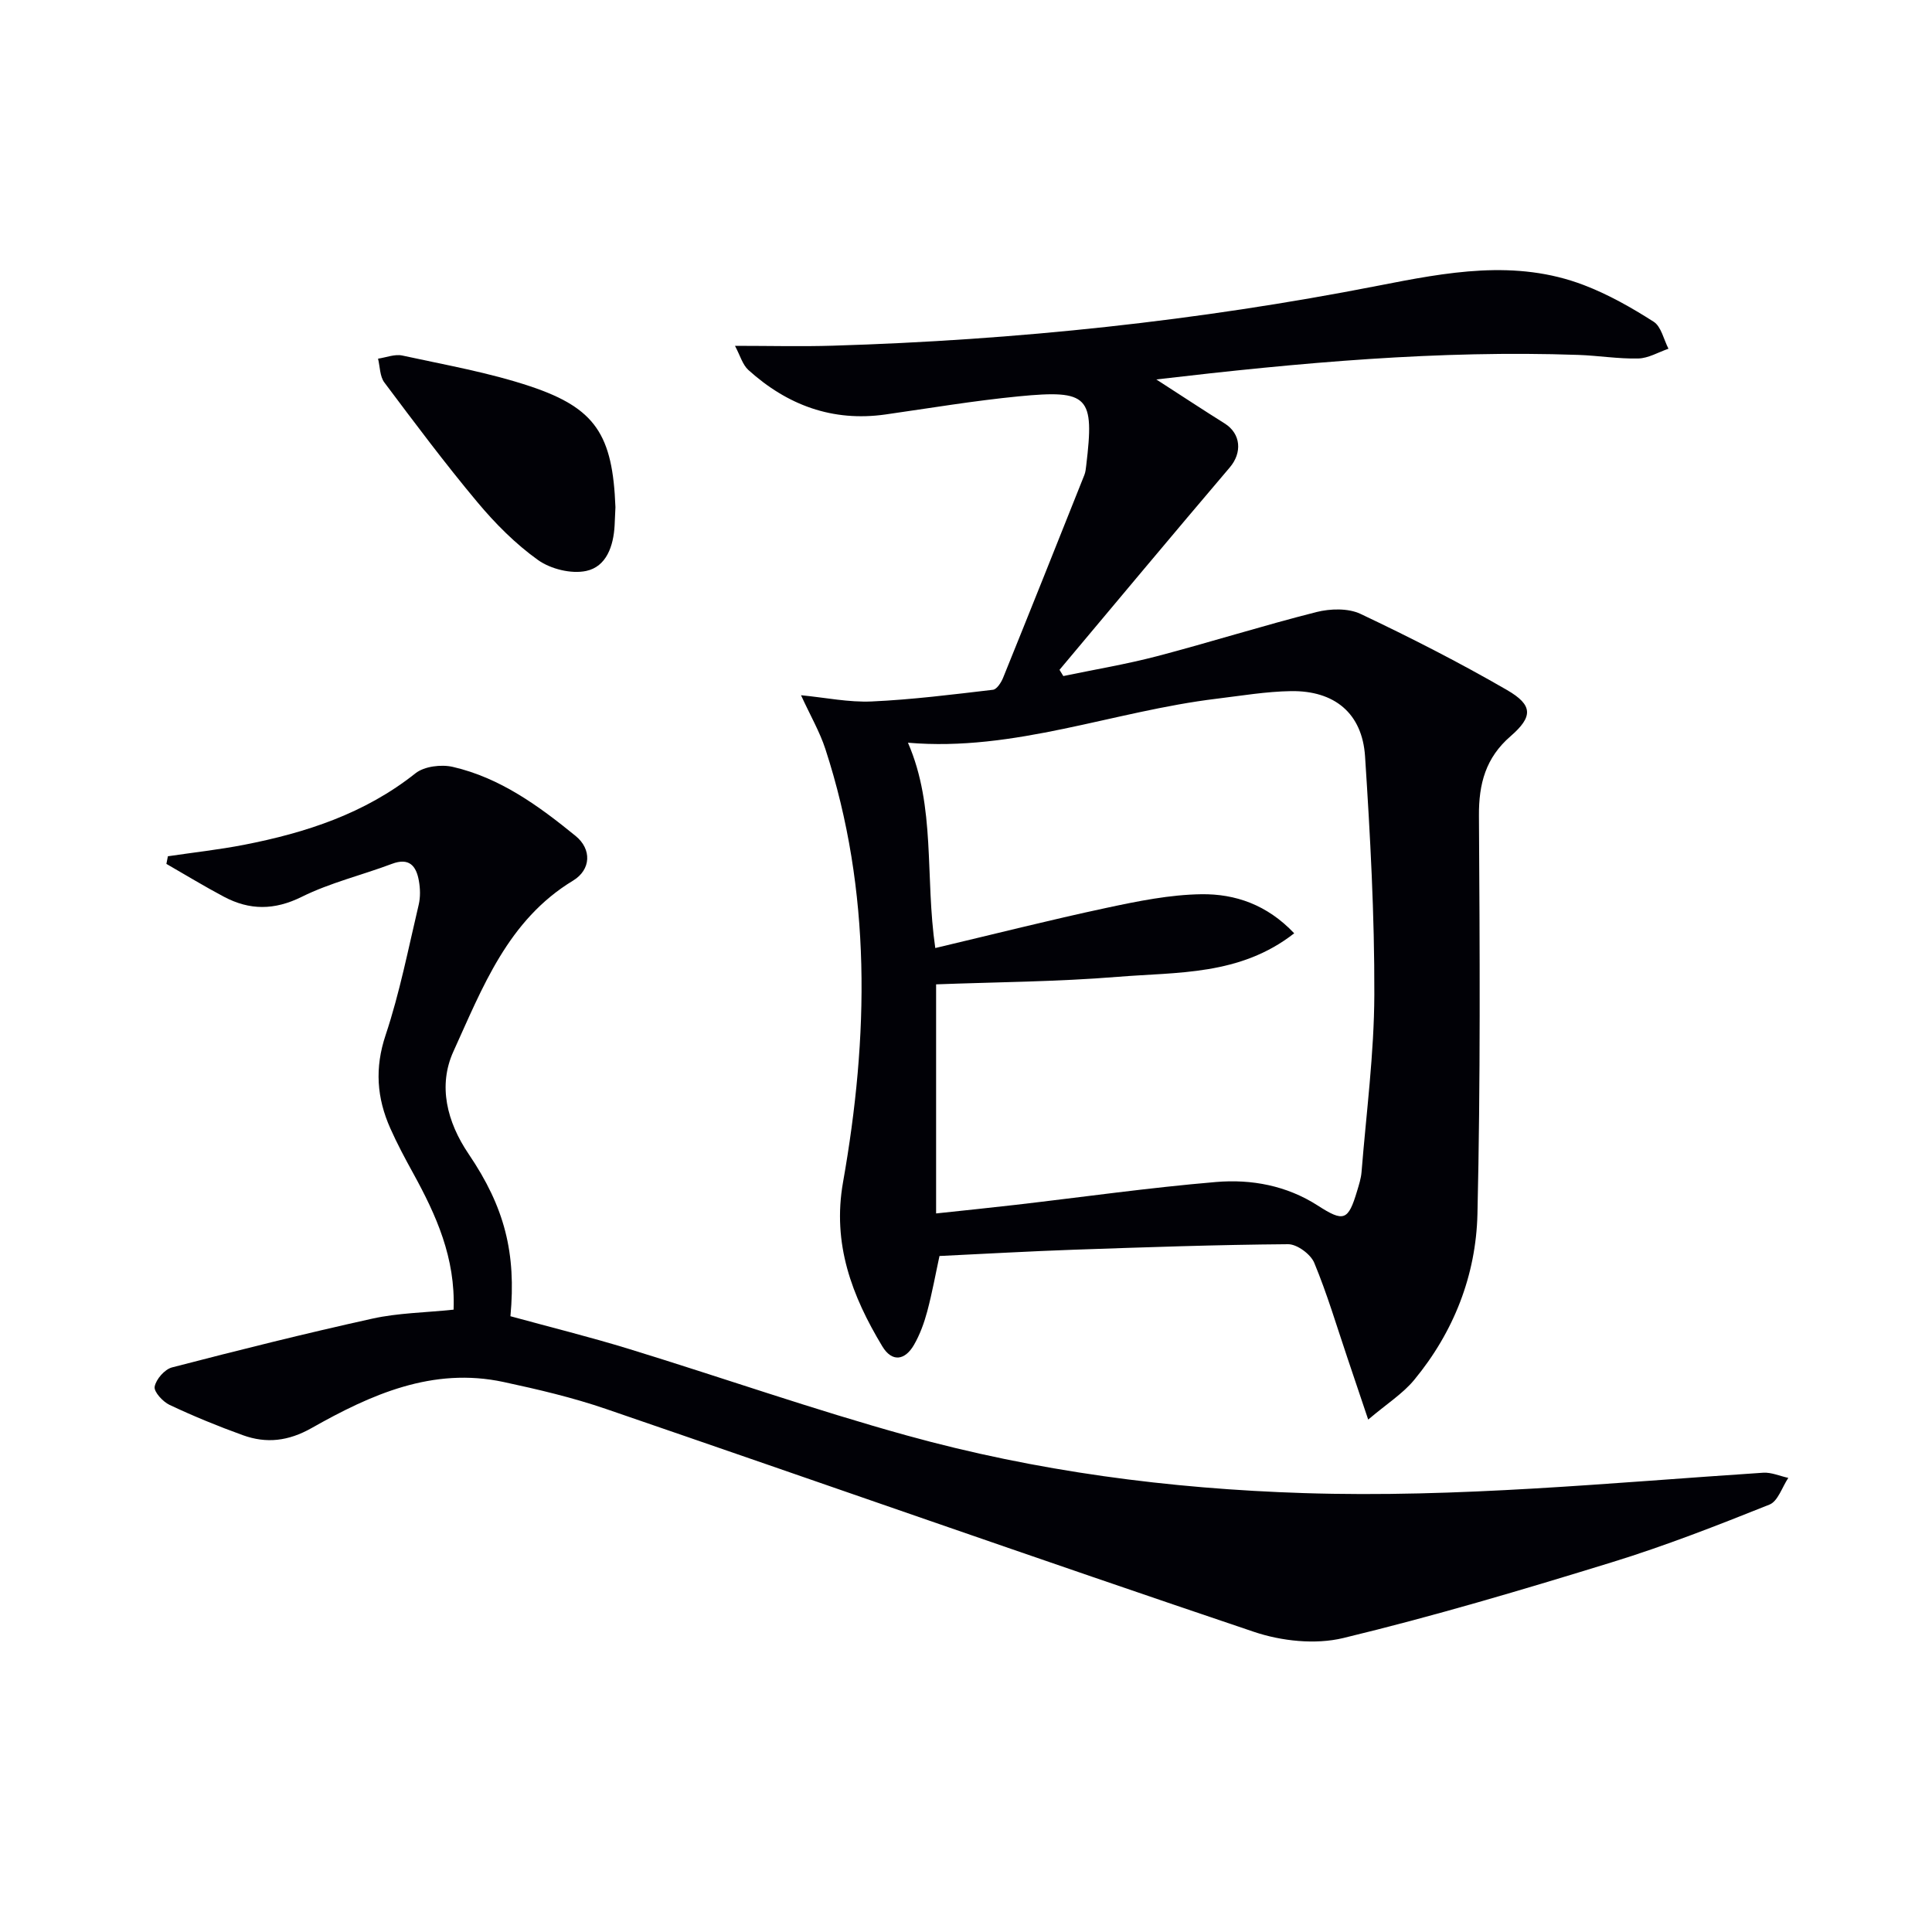
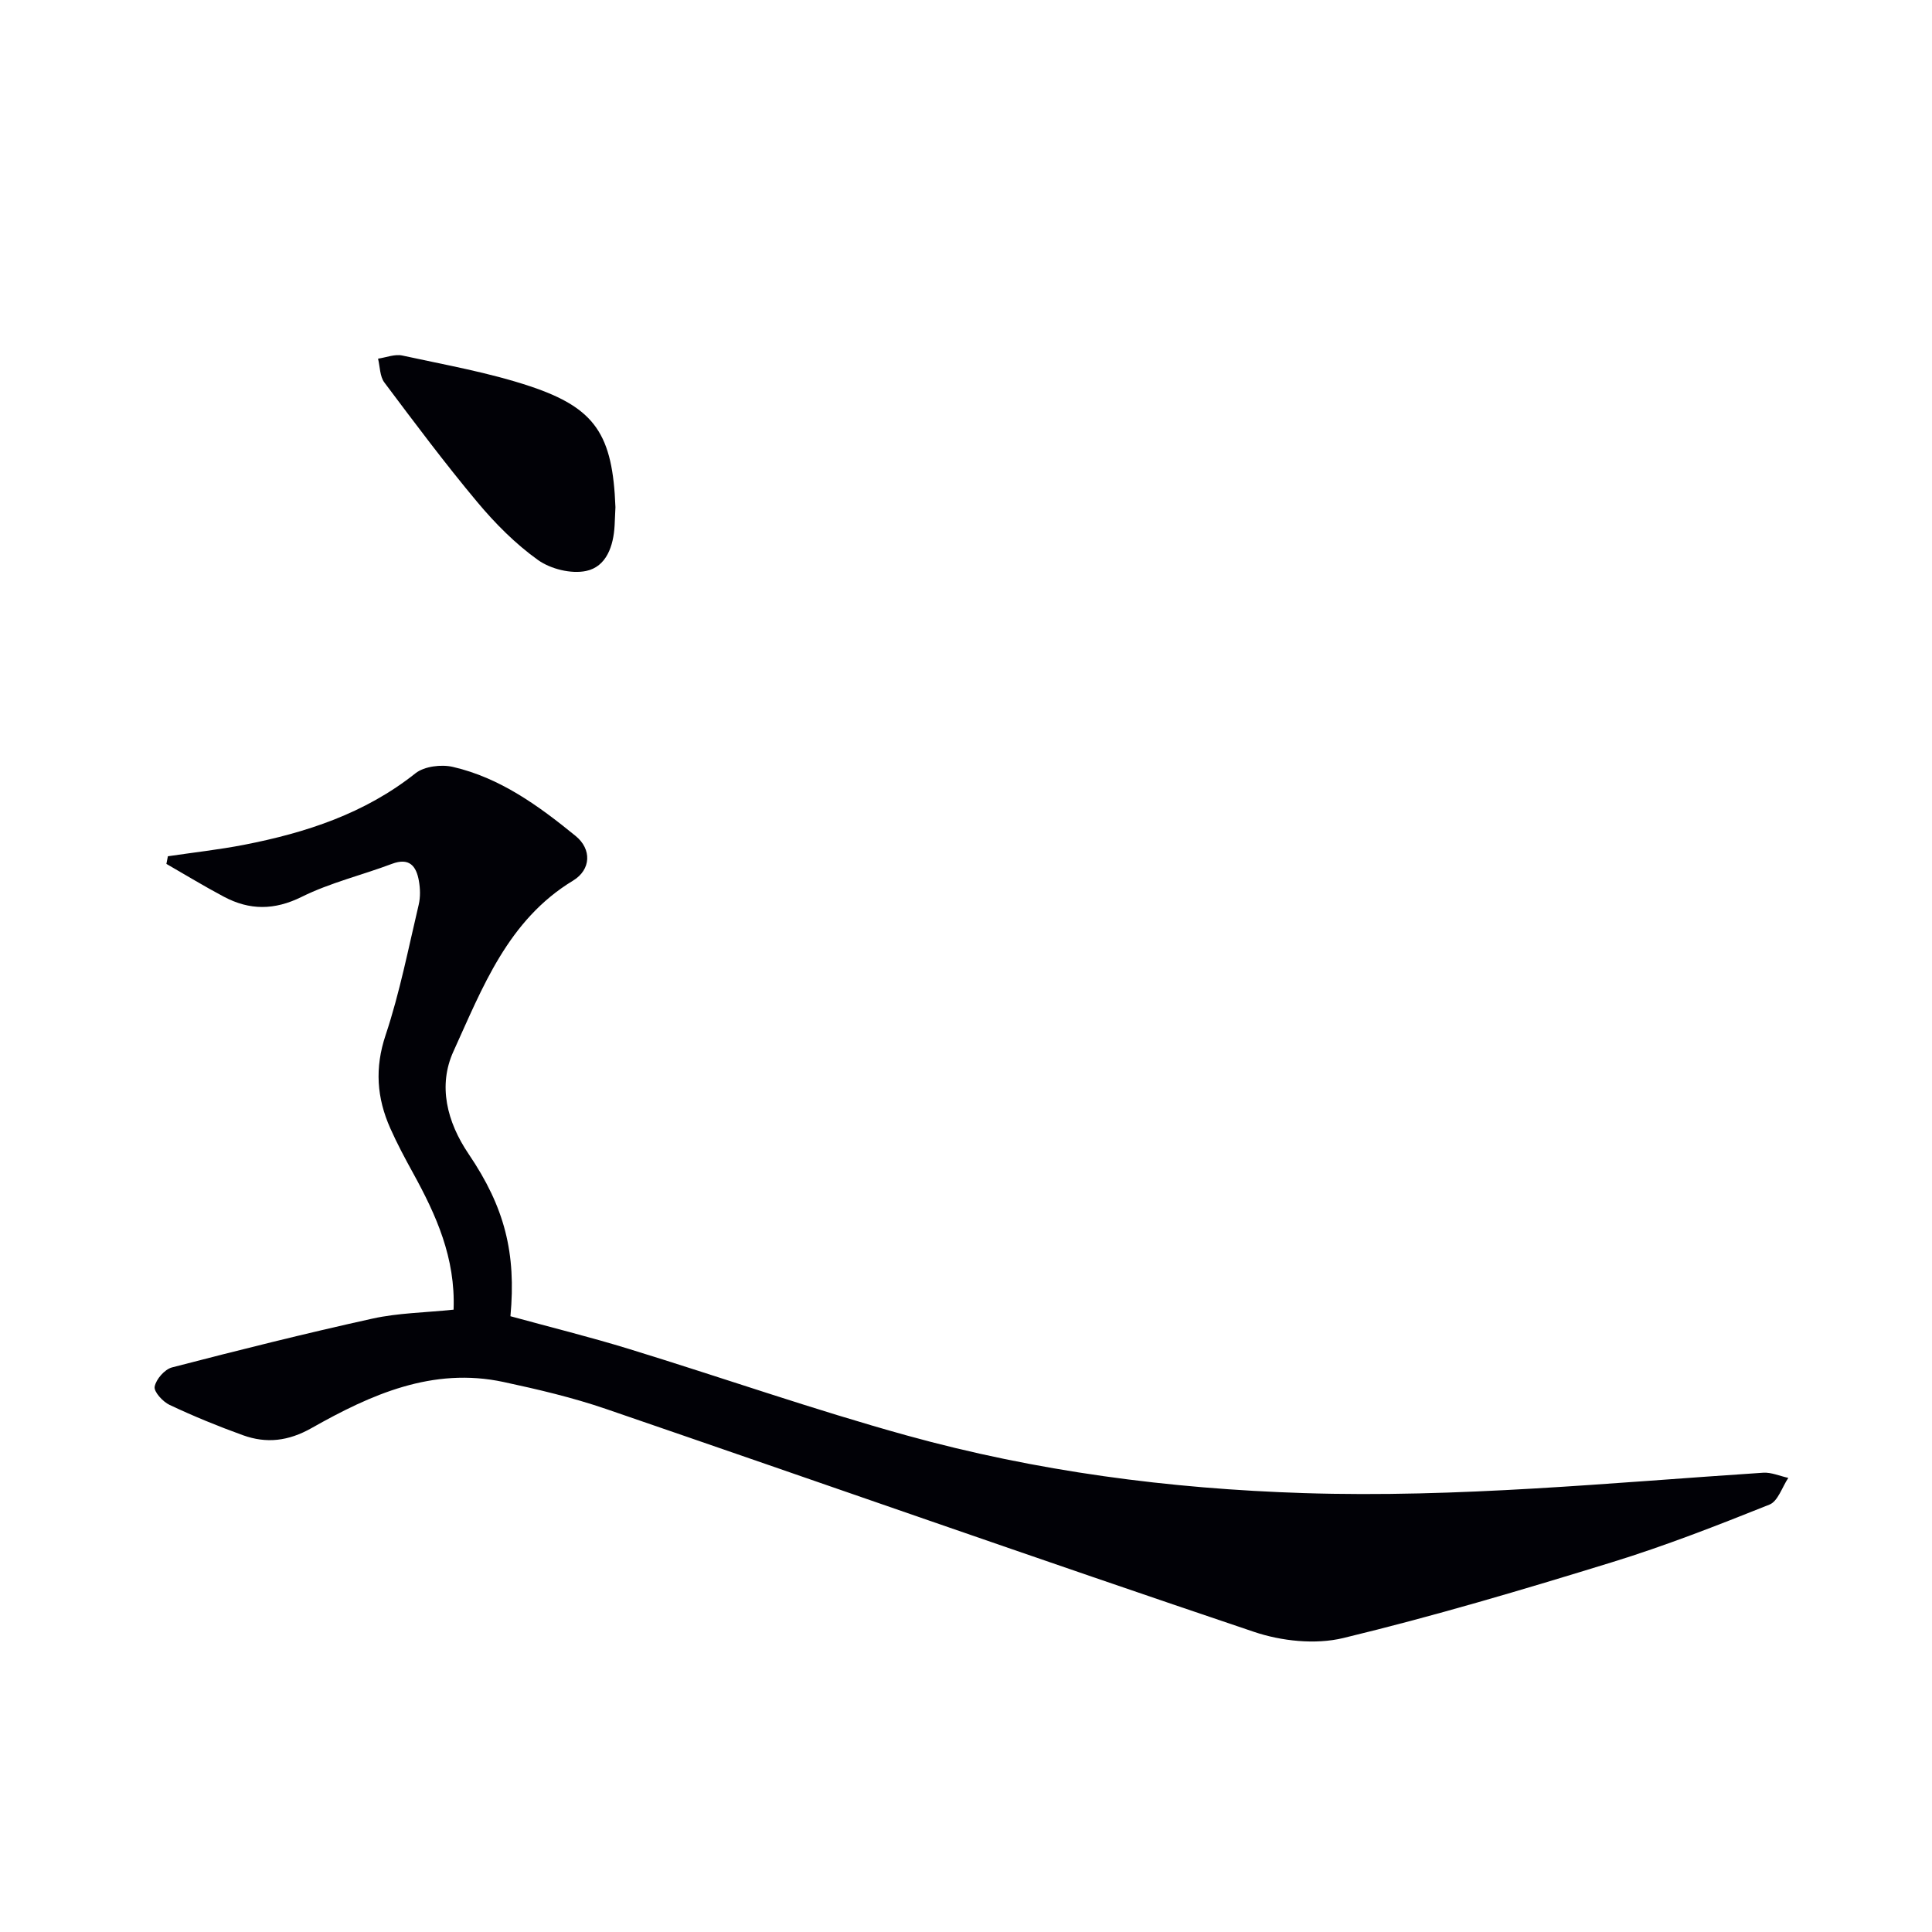
<svg xmlns="http://www.w3.org/2000/svg" enable-background="new 0 0 400 400" viewBox="0 0 400 400">
-   <path d="m239.4 78.56c5.53 3.57 9.81 6.39 14.15 9.11 3.39 2.13 3.66 6.06 1.06 9.11-11.83 13.9-23.52 27.92-35.25 41.9.26.43.53.86.79 1.29 6.47-1.35 13.01-2.44 19.4-4.11 11.04-2.9 21.94-6.34 33-9.14 2.86-.72 6.56-.83 9.11.37 10.29 4.87 20.47 10.06 30.33 15.76 5.45 3.15 5.41 5.54.73 9.6-5.11 4.43-6.57 9.81-6.52 16.43.17 27.49.33 54.99-.31 82.47-.3 12.68-4.9 24.43-13.11 34.36-2.35 2.84-5.63 4.91-9.51 8.2-1.71-5.08-2.99-8.91-4.29-12.74-2.23-6.6-4.21-13.3-6.88-19.72-.74-1.78-3.56-3.86-5.4-3.85-14.8.11-29.59.63-44.38 1.14-9.11.32-18.22.84-27.81 1.3-.77 3.53-1.49 7.55-2.54 11.49-.64 2.38-1.51 4.78-2.74 6.91-1.86 3.22-4.54 3.65-6.56.3-6.28-10.42-10.39-21.2-8.13-33.97 5.32-30.11 5.98-60.17-3.66-89.71-1.16-3.55-3.08-6.85-5.04-11.12 5.07.49 9.88 1.5 14.63 1.29 8.39-.38 16.76-1.44 25.11-2.42.8-.09 1.7-1.5 2.1-2.48 5.66-13.98 11.25-27.99 16.83-42 .24-.6.3-1.29.38-1.95 1.72-14.34.54-15.73-13.98-14.32-9.22.9-18.39 2.44-27.57 3.75-10.98 1.56-20.34-1.93-28.4-9.21-1.21-1.1-1.7-3-2.77-5 7.27 0 13.78.17 20.27-.03 37.92-1.14 75.55-5.11 112.79-12.4 14.25-2.79 28.53-5.57 42.71-.14 5.05 1.93 9.86 4.66 14.43 7.58 1.57 1 2.08 3.68 3.07 5.59-2.08.71-4.15 1.97-6.25 2.02-4.14.1-8.28-.6-12.43-.74-28.78-1-57.36 1.56-87.36 5.08zm-45.59 172.67c6.26-.67 11.36-1.19 16.46-1.78 13.83-1.6 27.64-3.56 41.5-4.73 7.33-.62 14.63.74 21.05 4.87 5.39 3.47 6.31 3.16 8.16-3.03.38-1.27.8-2.56.91-3.87.98-12.25 2.61-24.51 2.65-36.77.05-16.44-.85-32.91-1.92-49.32-.58-8.91-6.31-13.65-15.36-13.51-5.12.08-10.23.95-15.34 1.57-21.38 2.58-41.93 11.02-63.94 9.11 5.8 13.3 3.5 27.7 5.66 42.51 12.01-2.84 23.71-5.81 35.51-8.33 6.45-1.38 13.05-2.72 19.6-2.81 6.96-.09 13.58 2.15 19.2 8.09-11.24 8.8-24.2 8-36.51 9.01-12.63 1.03-25.33 1.09-37.63 1.56z" fill="#010106" />
  <path d="m93.91 271.15c.41-10.73-3.61-19.59-8.37-28.25-1.68-3.05-3.33-6.13-4.74-9.31-2.79-6.28-3.25-12.46-.96-19.3 2.93-8.78 4.71-17.96 6.85-26.99.37-1.58.32-3.35.03-4.96-.54-3.05-1.98-4.84-5.57-3.49-6.21 2.34-12.78 3.9-18.68 6.83-5.68 2.81-10.79 2.8-16.11-.02-4.04-2.14-7.94-4.52-11.91-6.8.1-.53.21-1.05.31-1.58 5.25-.78 10.55-1.36 15.76-2.37 12.82-2.5 25.01-6.47 35.5-14.81 1.83-1.45 5.35-1.88 7.75-1.32 9.79 2.26 17.78 8.08 25.41 14.3 3.36 2.74 3.2 6.97-.53 9.24-13.5 8.17-18.76 22.17-24.77 35.36-3.22 7.06-1.37 14.58 3.15 21.25 7.47 11.03 9.86 20.51 8.65 33.58 8.12 2.23 16.43 4.28 24.59 6.79 19.18 5.89 38.15 12.55 57.48 17.9 26.84 7.43 54.3 11.04 82.2 11.93 31.84 1.02 63.43-2.14 95.1-4.22 1.7-.11 3.47.7 5.2 1.07-1.28 1.9-2.14 4.83-3.9 5.53-10.78 4.31-21.63 8.56-32.72 11.97-18.38 5.66-36.84 11.15-55.53 15.66-5.77 1.39-12.79.64-18.5-1.29-44.81-15.11-89.43-30.81-134.16-46.15-6.89-2.36-14.04-4.04-21.17-5.57-14.7-3.16-27.49 2.6-39.75 9.53-4.81 2.72-9.35 3.25-14.24 1.48-5.15-1.86-10.23-3.94-15.17-6.27-1.4-.66-3.29-2.72-3.09-3.78.29-1.54 2.07-3.58 3.59-3.98 13.79-3.58 27.61-7.04 41.52-10.11 5.29-1.17 10.85-1.23 16.78-1.85z" fill="#010106" />
  <path d="m127.42 105.01c-.04.78-.09 2.27-.17 3.77-.23 4.26-1.69 8.54-5.89 9.43-3.09.66-7.36-.4-9.98-2.27-4.67-3.34-8.86-7.56-12.56-11.99-6.7-8.01-12.97-16.4-19.24-24.76-.95-1.26-.9-3.27-1.31-4.93 1.68-.25 3.47-.99 5.03-.65 8.88 1.94 17.91 3.51 26.5 6.38 13.51 4.52 17.05 10.03 17.62 25.02z" fill="#010106" />
</svg>